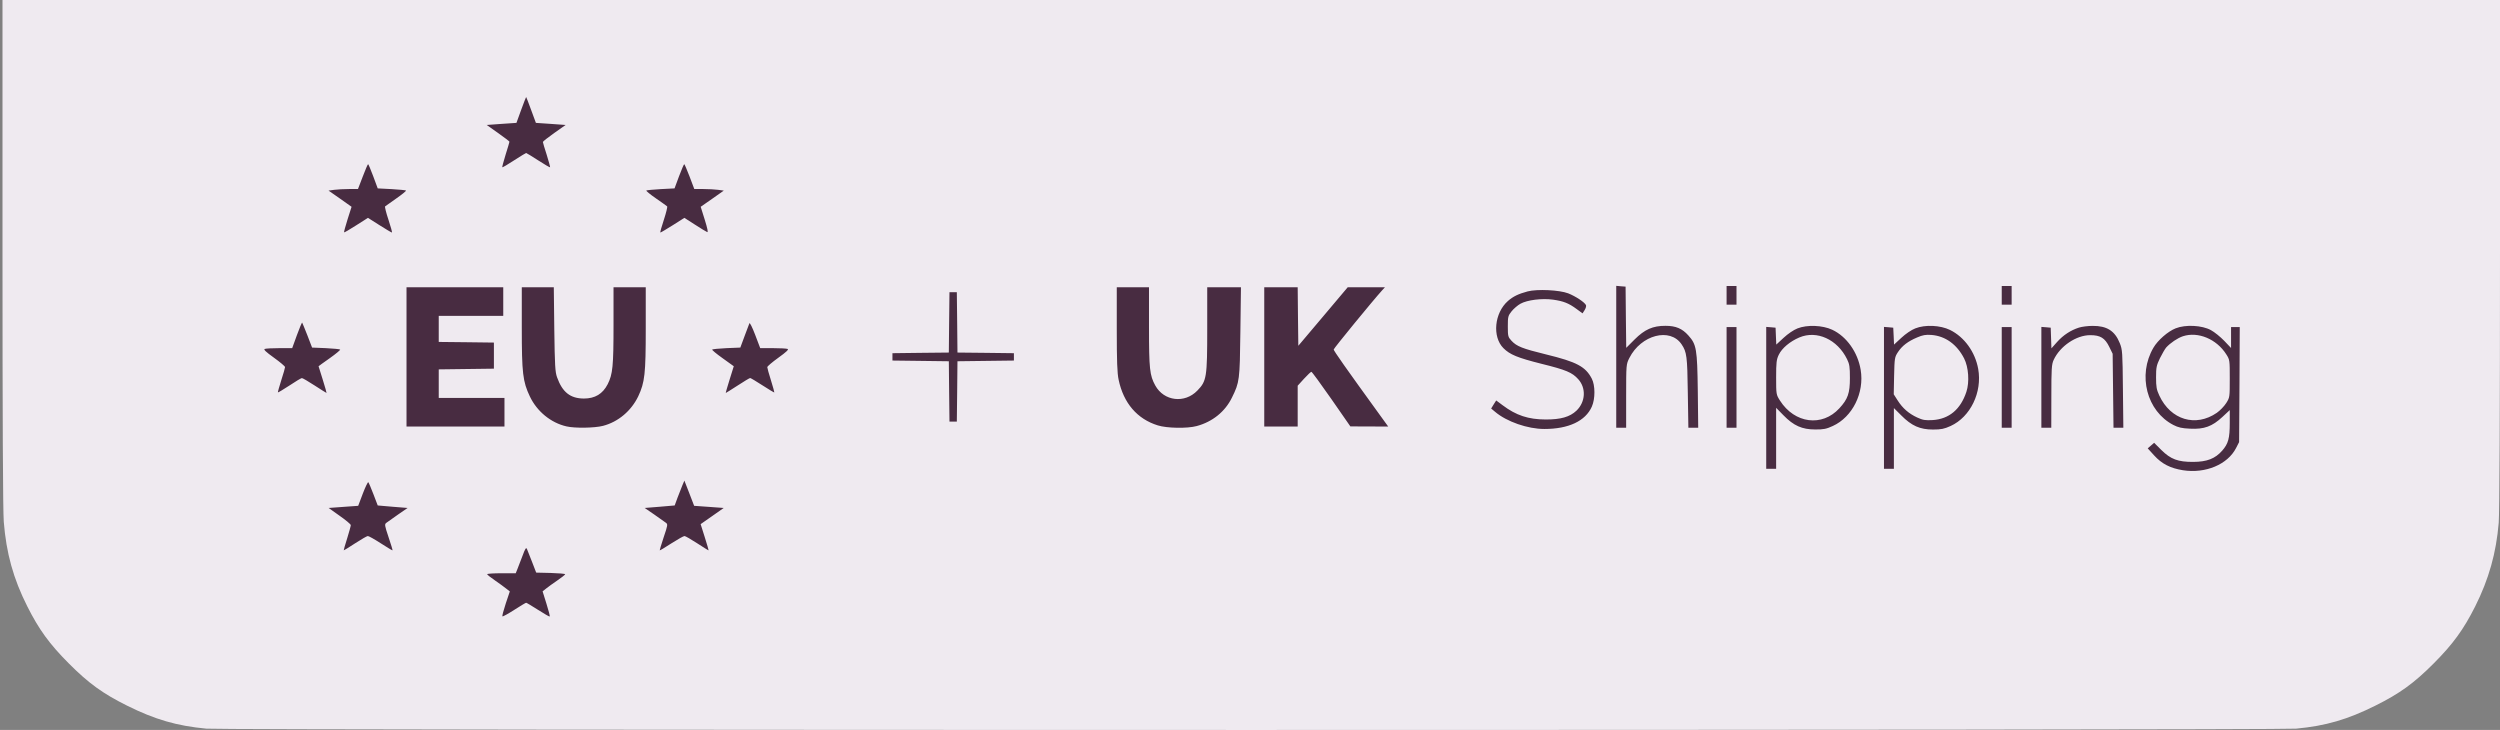
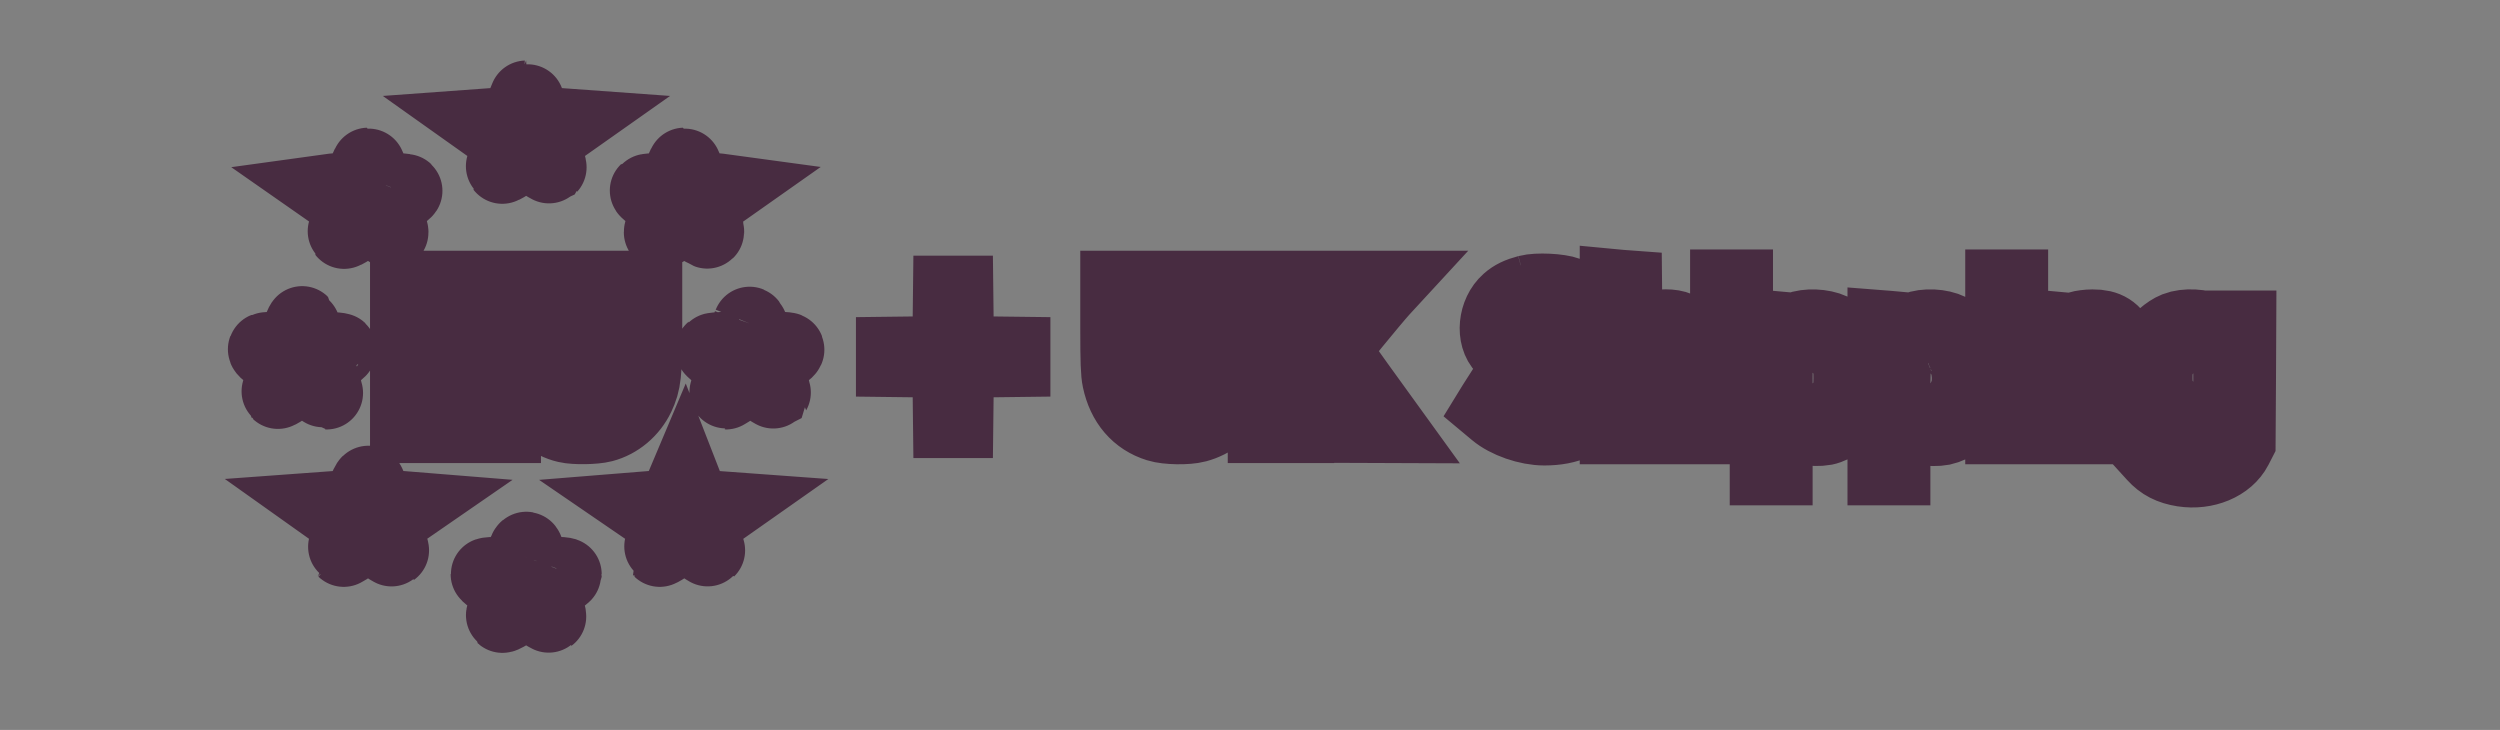
<svg xmlns="http://www.w3.org/2000/svg" width="137px" height="40px" viewBox="0 0 137 40" version="1.1">
  <rect x="0" y="0" width="137" height="40" fill="#808080" stroke="none" />
  <g id="surface1">
    <path style="stroke:#482c41;fill-rule:evenodd;fill:#633d59;fill-opacity:1;stroke-width: 4;" d="M 28.559 6.023 L 28.301 6.734 L 27.484 6.789 L 26.672 6.848 L 27.293 7.289 C 27.637 7.531 27.918 7.746 27.918 7.766 C 27.918 7.789 27.824 8.109 27.707 8.477 C 27.594 8.844 27.512 9.156 27.523 9.168 C 27.535 9.184 27.832 9.012 28.176 8.785 C 28.523 8.562 28.816 8.383 28.832 8.383 C 28.848 8.383 29.145 8.562 29.488 8.785 C 29.836 9.012 30.129 9.18 30.145 9.168 C 30.156 9.156 30.074 8.848 29.961 8.488 C 29.844 8.129 29.75 7.812 29.75 7.781 C 29.75 7.75 30.031 7.531 30.371 7.289 L 30.996 6.848 L 30.18 6.789 L 29.367 6.734 L 29.105 6.023 C 28.965 5.633 28.84 5.316 28.832 5.316 C 28.824 5.316 28.703 5.633 28.559 6.023 M 19.879 9.676 L 19.617 10.359 L 19.125 10.359 C 18.852 10.359 18.488 10.379 18.316 10.402 L 18.004 10.445 L 18.637 10.887 L 19.266 11.332 L 19.047 12.02 C 18.93 12.398 18.84 12.719 18.855 12.734 C 18.867 12.75 19.168 12.574 19.52 12.348 L 20.164 11.938 L 20.797 12.34 C 21.145 12.559 21.449 12.742 21.477 12.742 C 21.5 12.742 21.418 12.43 21.289 12.047 C 21.16 11.664 21.078 11.332 21.105 11.309 C 21.137 11.281 21.41 11.086 21.723 10.871 C 22.031 10.656 22.27 10.461 22.25 10.441 C 22.23 10.422 21.871 10.387 21.457 10.363 L 20.699 10.324 L 20.453 9.66 C 20.316 9.293 20.191 8.996 20.172 8.996 C 20.152 8.996 20.02 9.301 19.879 9.676 M 37.211 9.66 L 36.965 10.324 L 36.211 10.363 C 35.793 10.387 35.438 10.422 35.418 10.441 C 35.398 10.461 35.633 10.656 35.945 10.871 C 36.254 11.086 36.531 11.281 36.559 11.309 C 36.586 11.332 36.504 11.664 36.379 12.047 C 36.25 12.43 36.164 12.742 36.191 12.742 C 36.215 12.742 36.523 12.559 36.871 12.34 L 37.504 11.938 L 38.082 12.309 C 38.402 12.516 38.703 12.699 38.754 12.719 C 38.816 12.742 38.773 12.535 38.621 12.043 L 38.398 11.332 L 39.031 10.891 L 39.664 10.445 L 39.348 10.402 C 39.176 10.379 38.812 10.359 38.543 10.359 L 38.047 10.359 L 37.789 9.676 C 37.645 9.301 37.516 8.996 37.496 8.996 C 37.477 8.996 37.348 9.293 37.211 9.66 M 88.57 19.555 L 88.57 23.441 L 89.113 23.441 L 89.113 21.703 C 89.113 19.969 89.117 19.961 89.289 19.617 C 89.93 18.348 91.523 17.934 92.152 18.871 C 92.434 19.289 92.465 19.52 92.492 21.516 L 92.523 23.441 L 93.062 23.441 L 93.039 21.414 C 93.008 19.125 92.969 18.879 92.523 18.383 C 92.184 18.004 91.836 17.855 91.273 17.855 C 90.574 17.852 90.129 18.051 89.574 18.605 L 89.117 19.062 L 89.098 17.387 L 89.082 15.707 L 88.824 15.688 L 88.57 15.664 L 88.57 19.555 M 94.617 16.184 L 94.617 16.695 L 95.16 16.695 L 95.16 15.672 L 94.617 15.672 L 94.617 16.184 M 109.695 16.184 L 109.695 16.695 L 110.238 16.695 L 110.238 15.672 L 109.695 15.672 L 109.695 16.184 M 22.277 19.559 L 22.277 23.375 L 27.645 23.375 L 27.645 21.805 L 24.043 21.805 L 24.043 20.242 L 27.066 20.203 L 27.066 18.773 L 25.555 18.754 L 24.043 18.738 L 24.043 17.309 L 27.578 17.309 L 27.578 15.742 L 22.277 15.742 L 22.277 19.559 M 28.594 17.949 C 28.594 20.453 28.648 20.906 29.035 21.723 C 29.426 22.547 30.188 23.172 31.047 23.367 C 31.5 23.473 32.586 23.457 33.047 23.336 C 33.875 23.121 34.594 22.516 34.977 21.715 C 35.336 20.949 35.387 20.488 35.387 17.992 L 35.387 15.742 L 33.621 15.742 L 33.621 17.801 C 33.621 20.074 33.578 20.504 33.301 21.055 C 33.027 21.586 32.609 21.84 31.996 21.84 C 31.254 21.836 30.82 21.496 30.527 20.676 C 30.422 20.387 30.402 20.027 30.375 18.039 L 30.348 15.742 L 28.594 15.742 L 28.594 17.949 M 61.199 18.039 C 61.199 19.797 61.223 20.453 61.301 20.812 C 61.57 22.09 62.316 22.961 63.449 23.312 C 63.945 23.469 65.066 23.488 65.578 23.348 C 66.441 23.117 67.137 22.559 67.512 21.785 C 67.926 20.945 67.941 20.836 67.973 18.176 L 68.004 15.742 L 66.156 15.742 L 66.156 18.004 C 66.156 20.68 66.125 20.879 65.617 21.402 C 64.922 22.125 63.785 21.988 63.309 21.125 C 63.004 20.57 62.965 20.223 62.965 17.906 L 62.965 15.742 L 61.199 15.742 L 61.199 18.039 M 69.281 19.559 L 69.281 23.375 L 71.113 23.375 L 71.113 21.137 L 71.461 20.754 C 71.652 20.547 71.832 20.375 71.863 20.375 C 71.895 20.375 72.387 21.047 72.961 21.871 L 74 23.367 L 75.039 23.371 L 76.074 23.375 L 75.543 22.641 C 73.77 20.195 73.086 19.223 73.086 19.152 C 73.086 19.094 75.207 16.5 75.754 15.895 L 75.895 15.742 L 73.855 15.742 L 72.504 17.344 L 71.148 18.949 L 71.129 17.344 L 71.113 15.742 L 69.281 15.742 L 69.281 19.559 M 83.715 15.969 C 83.207 16.105 82.918 16.246 82.637 16.492 C 81.891 17.148 81.766 18.457 82.387 19.078 C 82.742 19.434 83.16 19.605 84.48 19.938 C 85.82 20.27 86.156 20.41 86.488 20.781 C 86.93 21.27 86.887 22.027 86.391 22.504 C 86.027 22.848 85.527 22.992 84.699 22.988 C 83.754 22.984 83.086 22.766 82.344 22.207 L 81.992 21.945 L 81.852 22.164 L 81.715 22.387 L 81.934 22.57 C 82.57 23.109 83.719 23.508 84.629 23.508 C 85.957 23.508 86.883 23.074 87.234 22.281 C 87.422 21.855 87.422 21.121 87.23 20.75 C 86.887 20.09 86.406 19.832 84.723 19.422 C 83.418 19.102 83.117 18.98 82.832 18.676 C 82.641 18.469 82.629 18.426 82.629 17.891 C 82.629 17.355 82.641 17.305 82.836 17.059 C 82.953 16.914 83.172 16.727 83.32 16.645 C 83.691 16.438 84.5 16.336 85.113 16.422 C 85.684 16.504 85.969 16.617 86.398 16.934 L 86.723 17.172 L 86.836 16.996 C 86.898 16.898 86.934 16.777 86.914 16.727 C 86.855 16.574 86.344 16.234 85.934 16.074 C 85.453 15.891 84.238 15.832 83.715 15.969 M 52.012 17.668 L 51.996 19.32 L 50.449 19.336 L 48.906 19.355 L 48.906 19.758 L 50.449 19.777 L 51.996 19.797 L 52.012 21.449 L 52.031 23.102 L 52.434 23.102 L 52.453 21.449 L 52.469 19.797 L 55.562 19.758 L 55.562 19.355 L 54.016 19.336 L 52.469 19.32 L 52.453 17.668 L 52.434 16.012 L 52.031 16.012 L 52.012 17.668 M 16.27 18.367 L 16.012 19.078 L 15.312 19.078 C 14.93 19.078 14.566 19.098 14.508 19.121 C 14.43 19.152 14.57 19.285 15.012 19.602 C 15.348 19.844 15.621 20.074 15.621 20.117 C 15.621 20.156 15.531 20.48 15.414 20.836 C 15.301 21.191 15.219 21.492 15.23 21.504 C 15.242 21.516 15.527 21.344 15.863 21.125 C 16.195 20.902 16.504 20.719 16.543 20.719 C 16.578 20.715 16.895 20.898 17.242 21.125 C 17.586 21.348 17.883 21.535 17.895 21.535 C 17.906 21.535 17.812 21.207 17.688 20.809 C 17.559 20.406 17.457 20.078 17.457 20.07 C 17.457 20.066 17.73 19.867 18.07 19.629 C 18.406 19.391 18.664 19.176 18.641 19.156 C 18.617 19.133 18.262 19.098 17.852 19.078 L 17.102 19.047 L 16.844 18.375 C 16.699 18.008 16.57 17.691 16.559 17.68 C 16.543 17.664 16.414 17.973 16.27 18.367 M 41.066 17.719 C 41.047 17.773 40.926 18.094 40.797 18.434 L 40.57 19.047 L 39.816 19.078 C 39.402 19.098 39.047 19.133 39.027 19.156 C 39.004 19.176 39.262 19.391 39.598 19.629 C 39.934 19.867 40.211 20.066 40.211 20.07 C 40.211 20.078 40.105 20.406 39.98 20.809 C 39.855 21.207 39.762 21.535 39.773 21.535 C 39.785 21.535 40.078 21.348 40.426 21.125 C 40.773 20.898 41.078 20.715 41.109 20.715 C 41.137 20.715 41.445 20.898 41.789 21.121 C 42.133 21.344 42.422 21.516 42.434 21.508 C 42.441 21.496 42.359 21.199 42.25 20.848 C 42.137 20.492 42.047 20.168 42.047 20.121 C 42.043 20.078 42.32 19.844 42.656 19.602 C 43.094 19.285 43.238 19.152 43.16 19.121 C 43.102 19.098 42.738 19.078 42.355 19.078 L 41.66 19.078 L 41.383 18.348 C 41.223 17.93 41.09 17.66 41.066 17.719 M 98.504 17.996 C 98.293 18.078 97.977 18.293 97.742 18.512 L 97.34 18.883 L 97.32 18.422 L 97.301 17.957 L 97.043 17.934 L 96.789 17.914 L 96.789 25.691 L 97.332 25.691 L 97.332 22.348 L 97.734 22.758 C 98.289 23.328 98.754 23.535 99.473 23.535 C 99.926 23.539 100.086 23.508 100.438 23.344 C 101.516 22.852 102.176 21.527 101.965 20.266 C 101.805 19.301 101.195 18.441 100.406 18.07 C 99.871 17.82 99.027 17.789 98.504 17.996 M 104.957 17.996 C 104.746 18.078 104.43 18.293 104.195 18.512 L 103.793 18.883 L 103.773 18.422 L 103.75 17.957 L 103.496 17.934 L 103.242 17.914 L 103.242 25.691 L 103.785 25.691 L 103.785 22.363 L 104.191 22.766 C 104.754 23.336 105.219 23.539 105.926 23.539 C 106.379 23.539 106.539 23.504 106.895 23.344 C 107.98 22.848 108.633 21.496 108.406 20.219 C 108.238 19.285 107.648 18.469 106.863 18.082 C 106.332 17.82 105.496 17.781 104.957 17.996 M 113.926 17.953 C 113.48 18.094 113.066 18.363 112.727 18.742 L 112.418 19.09 L 112.379 17.957 L 112.125 17.934 L 111.867 17.914 L 111.867 23.441 L 112.41 23.441 L 112.414 21.719 C 112.414 20.195 112.43 19.969 112.539 19.727 C 112.887 18.969 113.781 18.363 114.551 18.367 C 115.098 18.367 115.352 18.523 115.59 19.012 L 115.773 19.387 L 115.82 23.441 L 116.359 23.441 L 116.336 21.312 C 116.316 19.297 116.309 19.164 116.164 18.805 C 115.895 18.129 115.453 17.852 114.672 17.859 C 114.418 17.859 114.082 17.902 113.926 17.953 M 119.227 17.992 C 118.801 18.16 118.246 18.645 118.008 19.055 C 117.129 20.559 117.641 22.535 119.102 23.289 C 119.367 23.426 119.57 23.473 120.02 23.492 C 120.785 23.531 121.227 23.371 121.789 22.848 L 122.191 22.473 L 122.191 23.172 C 122.191 24.016 122.113 24.312 121.777 24.695 C 121.391 25.133 120.945 25.309 120.188 25.312 C 119.355 25.316 118.953 25.168 118.438 24.656 L 118.047 24.266 L 117.695 24.57 L 118.047 24.957 C 118.469 25.422 118.938 25.66 119.629 25.77 C 120.863 25.961 122.074 25.453 122.535 24.555 L 122.703 24.227 L 122.723 21.074 L 122.738 17.922 L 122.262 17.922 L 122.262 19.07 L 121.887 18.676 C 121.68 18.461 121.352 18.195 121.156 18.09 C 120.672 17.824 119.766 17.777 119.227 17.992 M 94.617 20.68 L 94.617 23.441 L 95.16 23.441 L 95.16 17.922 L 94.617 17.922 L 94.617 20.68 M 109.695 20.68 L 109.695 23.441 L 110.238 23.441 L 110.238 17.922 L 109.695 17.922 L 109.695 20.68 M 98.605 18.492 C 98.09 18.711 97.652 19.078 97.477 19.441 C 97.352 19.699 97.332 19.863 97.332 20.68 C 97.332 21.617 97.336 21.625 97.543 21.953 C 98.348 23.211 99.852 23.406 100.797 22.375 C 101.262 21.871 101.375 21.551 101.375 20.715 C 101.375 20.105 101.352 19.953 101.219 19.684 C 100.688 18.598 99.562 18.086 98.605 18.492 M 105.059 18.492 C 104.559 18.703 104.234 18.949 104.004 19.301 C 103.828 19.57 103.82 19.625 103.797 20.594 L 103.777 21.609 L 103.992 21.945 C 104.266 22.375 104.605 22.668 105.062 22.879 C 105.375 23.023 105.504 23.043 105.914 23.02 C 106.812 22.961 107.441 22.434 107.758 21.473 C 107.934 20.938 107.879 20.121 107.633 19.641 C 107.238 18.871 106.605 18.414 105.844 18.355 C 105.531 18.332 105.367 18.359 105.059 18.492 M 119.625 18.426 C 119.332 18.523 118.934 18.793 118.707 19.043 C 118.641 19.121 118.488 19.383 118.367 19.625 C 118.176 20.023 118.152 20.133 118.152 20.68 C 118.152 21.203 118.18 21.352 118.332 21.68 C 118.953 23.012 120.324 23.422 121.484 22.621 C 121.656 22.5 121.887 22.262 121.996 22.09 C 122.191 21.781 122.191 21.77 122.191 20.75 C 122.191 19.738 122.191 19.715 122 19.418 C 121.469 18.578 120.453 18.156 119.625 18.426 M 19.883 27.047 L 19.629 27.719 L 18.816 27.777 L 18.008 27.836 L 18.613 28.266 C 18.949 28.5 19.223 28.73 19.223 28.777 C 19.223 28.828 19.133 29.152 19.023 29.508 C 18.91 29.859 18.828 30.152 18.836 30.16 C 18.844 30.168 19.125 29.992 19.461 29.773 C 19.797 29.555 20.109 29.375 20.156 29.375 C 20.203 29.371 20.523 29.551 20.867 29.773 C 21.211 29.996 21.504 30.172 21.512 30.16 C 21.523 30.152 21.426 29.828 21.293 29.438 C 21.074 28.781 21.066 28.73 21.176 28.648 C 21.242 28.598 21.527 28.395 21.816 28.195 L 22.336 27.836 L 21.516 27.77 L 20.699 27.699 L 20.465 27.086 C 20.336 26.75 20.211 26.453 20.184 26.426 C 20.16 26.398 20.023 26.68 19.883 27.047 M 37.395 26.594 C 37.336 26.734 37.215 27.039 37.129 27.273 L 36.973 27.699 L 36.148 27.77 L 35.328 27.836 L 35.852 28.195 C 36.137 28.395 36.426 28.598 36.492 28.648 C 36.602 28.73 36.594 28.781 36.371 29.438 C 36.242 29.828 36.145 30.152 36.152 30.16 C 36.164 30.172 36.453 29.996 36.797 29.773 C 37.145 29.551 37.465 29.371 37.512 29.375 C 37.559 29.375 37.871 29.555 38.207 29.773 C 38.543 29.992 38.824 30.168 38.832 30.16 C 38.84 30.152 38.742 29.828 38.621 29.438 L 38.395 28.723 L 39.027 28.281 L 39.66 27.836 L 38.852 27.777 L 38.039 27.719 L 37.773 27.027 L 37.504 26.336 L 37.395 26.594 M 28.633 30.461 C 28.527 30.742 28.402 31.07 28.352 31.191 L 28.262 31.414 L 27.477 31.414 C 27.047 31.414 26.695 31.438 26.695 31.465 C 26.695 31.492 26.887 31.648 27.121 31.805 C 27.352 31.965 27.633 32.168 27.738 32.254 L 27.938 32.41 L 27.715 33.074 C 27.594 33.441 27.512 33.758 27.531 33.777 C 27.555 33.797 27.844 33.637 28.18 33.422 C 28.512 33.207 28.809 33.031 28.832 33.031 C 28.859 33.031 29.152 33.207 29.488 33.422 C 29.824 33.637 30.109 33.801 30.125 33.785 C 30.145 33.77 30.062 33.453 29.945 33.082 L 29.734 32.406 L 29.93 32.25 C 30.035 32.164 30.312 31.965 30.547 31.805 C 30.777 31.648 30.969 31.496 30.973 31.469 C 30.973 31.441 30.613 31.41 30.176 31.398 L 29.383 31.379 L 29.16 30.801 C 29.035 30.48 28.91 30.16 28.879 30.09 C 28.832 29.98 28.785 30.047 28.633 30.461 " />
-     <path style=" stroke:none;fill-rule:evenodd;fill:#efeaf0;fill-opacity:1;" d="M 0.137 13.855 C 0.137 22.84 0.16 28.023 0.207 28.594 C 0.344 30.316 0.73 31.711 1.496 33.23 C 2.133 34.496 2.711 35.293 3.77 36.355 C 4.852 37.441 5.633 38.008 6.961 38.668 C 8.492 39.43 9.684 39.777 11.309 39.93 C 12.352 40.027 124.781 40.027 125.828 39.93 C 127.453 39.777 128.645 39.43 130.172 38.668 C 131.5 38.008 132.285 37.441 133.367 36.355 C 134.426 35.293 135.004 34.496 135.641 33.23 C 136.391 31.734 136.793 30.301 136.93 28.641 C 136.973 28.152 137 22.395 137 13.918 L 137 0 L 0.137 0 L 0.137 13.855 M 28.559 6.023 L 28.301 6.734 L 27.484 6.789 L 26.672 6.848 L 27.293 7.289 C 27.637 7.531 27.918 7.746 27.918 7.766 C 27.918 7.789 27.824 8.109 27.707 8.477 C 27.594 8.844 27.512 9.156 27.523 9.168 C 27.535 9.184 27.832 9.012 28.176 8.785 C 28.523 8.562 28.816 8.383 28.832 8.383 C 28.848 8.383 29.145 8.562 29.488 8.785 C 29.836 9.012 30.129 9.18 30.145 9.168 C 30.156 9.156 30.074 8.848 29.961 8.488 C 29.844 8.129 29.75 7.812 29.75 7.781 C 29.75 7.75 30.031 7.531 30.371 7.289 L 30.996 6.848 L 30.18 6.789 L 29.367 6.734 L 29.105 6.023 C 28.965 5.633 28.84 5.316 28.832 5.316 C 28.824 5.316 28.703 5.633 28.559 6.023 M 19.879 9.676 L 19.617 10.359 L 19.125 10.359 C 18.852 10.359 18.488 10.379 18.316 10.402 L 18.004 10.445 L 18.637 10.887 L 19.266 11.332 L 19.047 12.02 C 18.93 12.398 18.84 12.719 18.855 12.734 C 18.867 12.75 19.168 12.574 19.52 12.348 L 20.164 11.938 L 20.797 12.34 C 21.145 12.559 21.449 12.742 21.477 12.742 C 21.5 12.742 21.418 12.43 21.289 12.047 C 21.16 11.664 21.078 11.332 21.105 11.309 C 21.137 11.281 21.41 11.086 21.723 10.871 C 22.031 10.656 22.27 10.461 22.25 10.441 C 22.23 10.422 21.871 10.387 21.457 10.363 L 20.699 10.324 L 20.453 9.66 C 20.316 9.293 20.191 8.996 20.172 8.996 C 20.152 8.996 20.02 9.301 19.879 9.676 M 37.211 9.66 L 36.965 10.324 L 36.211 10.363 C 35.793 10.387 35.438 10.422 35.418 10.441 C 35.398 10.461 35.633 10.656 35.945 10.871 C 36.254 11.086 36.531 11.281 36.559 11.309 C 36.586 11.332 36.504 11.664 36.379 12.047 C 36.25 12.43 36.164 12.742 36.191 12.742 C 36.215 12.742 36.523 12.559 36.871 12.34 L 37.504 11.938 L 38.082 12.309 C 38.402 12.516 38.703 12.699 38.754 12.719 C 38.816 12.742 38.773 12.535 38.621 12.043 L 38.398 11.332 L 39.031 10.891 L 39.664 10.445 L 39.348 10.402 C 39.176 10.379 38.812 10.359 38.543 10.359 L 38.047 10.359 L 37.789 9.676 C 37.645 9.301 37.516 8.996 37.496 8.996 C 37.477 8.996 37.348 9.293 37.211 9.66 M 88.57 19.555 L 88.57 23.441 L 89.113 23.441 L 89.113 21.703 C 89.113 19.969 89.117 19.961 89.289 19.617 C 89.93 18.348 91.523 17.934 92.152 18.871 C 92.434 19.289 92.465 19.52 92.492 21.516 L 92.523 23.441 L 93.062 23.441 L 93.039 21.414 C 93.008 19.125 92.969 18.879 92.523 18.383 C 92.184 18.004 91.836 17.855 91.273 17.855 C 90.574 17.852 90.129 18.051 89.574 18.605 L 89.117 19.062 L 89.098 17.387 L 89.082 15.707 L 88.824 15.688 L 88.57 15.664 L 88.57 19.555 M 94.617 16.184 L 94.617 16.695 L 95.16 16.695 L 95.16 15.672 L 94.617 15.672 L 94.617 16.184 M 109.695 16.184 L 109.695 16.695 L 110.238 16.695 L 110.238 15.672 L 109.695 15.672 L 109.695 16.184 M 22.277 19.559 L 22.277 23.375 L 27.645 23.375 L 27.645 21.805 L 24.043 21.805 L 24.043 20.242 L 27.066 20.203 L 27.066 18.773 L 25.555 18.754 L 24.043 18.738 L 24.043 17.309 L 27.578 17.309 L 27.578 15.742 L 22.277 15.742 L 22.277 19.559 M 28.594 17.949 C 28.594 20.453 28.648 20.906 29.035 21.723 C 29.426 22.547 30.188 23.172 31.047 23.367 C 31.5 23.473 32.586 23.457 33.047 23.336 C 33.875 23.121 34.594 22.516 34.977 21.715 C 35.336 20.949 35.387 20.488 35.387 17.992 L 35.387 15.742 L 33.621 15.742 L 33.621 17.801 C 33.621 20.074 33.578 20.504 33.301 21.055 C 33.027 21.586 32.609 21.84 31.996 21.84 C 31.254 21.836 30.82 21.496 30.527 20.676 C 30.422 20.387 30.402 20.027 30.375 18.039 L 30.348 15.742 L 28.594 15.742 L 28.594 17.949 M 61.199 18.039 C 61.199 19.797 61.223 20.453 61.301 20.812 C 61.57 22.09 62.316 22.961 63.449 23.312 C 63.945 23.469 65.066 23.488 65.578 23.348 C 66.441 23.117 67.137 22.559 67.512 21.785 C 67.926 20.945 67.941 20.836 67.973 18.176 L 68.004 15.742 L 66.156 15.742 L 66.156 18.004 C 66.156 20.68 66.125 20.879 65.617 21.402 C 64.922 22.125 63.785 21.988 63.309 21.125 C 63.004 20.57 62.965 20.223 62.965 17.906 L 62.965 15.742 L 61.199 15.742 L 61.199 18.039 M 69.281 19.559 L 69.281 23.375 L 71.113 23.375 L 71.113 21.137 L 71.461 20.754 C 71.652 20.547 71.832 20.375 71.863 20.375 C 71.895 20.375 72.387 21.047 72.961 21.871 L 74 23.367 L 75.039 23.371 L 76.074 23.375 L 75.543 22.641 C 73.77 20.195 73.086 19.223 73.086 19.152 C 73.086 19.094 75.207 16.5 75.754 15.895 L 75.895 15.742 L 73.855 15.742 L 72.504 17.344 L 71.148 18.949 L 71.129 17.344 L 71.113 15.742 L 69.281 15.742 L 69.281 19.559 M 83.715 15.969 C 83.207 16.105 82.918 16.246 82.637 16.492 C 81.891 17.148 81.766 18.457 82.387 19.078 C 82.742 19.434 83.16 19.605 84.48 19.938 C 85.82 20.27 86.156 20.41 86.488 20.781 C 86.93 21.27 86.887 22.027 86.391 22.504 C 86.027 22.848 85.527 22.992 84.699 22.988 C 83.754 22.984 83.086 22.766 82.344 22.207 L 81.992 21.945 L 81.852 22.164 L 81.715 22.387 L 81.934 22.57 C 82.57 23.109 83.719 23.508 84.629 23.508 C 85.957 23.508 86.883 23.074 87.234 22.281 C 87.422 21.855 87.422 21.121 87.23 20.75 C 86.887 20.09 86.406 19.832 84.723 19.422 C 83.418 19.102 83.117 18.98 82.832 18.676 C 82.641 18.469 82.629 18.426 82.629 17.891 C 82.629 17.355 82.641 17.305 82.836 17.059 C 82.953 16.914 83.172 16.727 83.32 16.645 C 83.691 16.438 84.5 16.336 85.113 16.422 C 85.684 16.504 85.969 16.617 86.398 16.934 L 86.723 17.172 L 86.836 16.996 C 86.898 16.898 86.934 16.777 86.914 16.727 C 86.855 16.574 86.344 16.234 85.934 16.074 C 85.453 15.891 84.238 15.832 83.715 15.969 M 52.012 17.668 L 51.996 19.32 L 50.449 19.336 L 48.906 19.355 L 48.906 19.758 L 50.449 19.777 L 51.996 19.797 L 52.012 21.449 L 52.031 23.102 L 52.434 23.102 L 52.453 21.449 L 52.469 19.797 L 55.562 19.758 L 55.562 19.355 L 54.016 19.336 L 52.469 19.32 L 52.453 17.668 L 52.434 16.012 L 52.031 16.012 L 52.012 17.668 M 16.27 18.367 L 16.012 19.078 L 15.312 19.078 C 14.93 19.078 14.566 19.098 14.508 19.121 C 14.43 19.152 14.57 19.285 15.012 19.602 C 15.348 19.844 15.621 20.074 15.621 20.117 C 15.621 20.156 15.531 20.48 15.414 20.836 C 15.301 21.191 15.219 21.492 15.23 21.504 C 15.242 21.516 15.527 21.344 15.863 21.125 C 16.195 20.902 16.504 20.719 16.543 20.719 C 16.578 20.715 16.895 20.898 17.242 21.125 C 17.586 21.348 17.883 21.535 17.895 21.535 C 17.906 21.535 17.812 21.207 17.688 20.809 C 17.559 20.406 17.457 20.078 17.457 20.07 C 17.457 20.066 17.73 19.867 18.07 19.629 C 18.406 19.391 18.664 19.176 18.641 19.156 C 18.617 19.133 18.262 19.098 17.852 19.078 L 17.102 19.047 L 16.844 18.375 C 16.699 18.008 16.57 17.691 16.559 17.68 C 16.543 17.664 16.414 17.973 16.27 18.367 M 41.066 17.719 C 41.047 17.773 40.926 18.094 40.797 18.434 L 40.57 19.047 L 39.816 19.078 C 39.402 19.098 39.047 19.133 39.027 19.156 C 39.004 19.176 39.262 19.391 39.598 19.629 C 39.934 19.867 40.211 20.066 40.211 20.07 C 40.211 20.078 40.105 20.406 39.98 20.809 C 39.855 21.207 39.762 21.535 39.773 21.535 C 39.785 21.535 40.078 21.348 40.426 21.125 C 40.773 20.898 41.078 20.715 41.109 20.715 C 41.137 20.715 41.445 20.898 41.789 21.121 C 42.133 21.344 42.422 21.516 42.434 21.508 C 42.441 21.496 42.359 21.199 42.25 20.848 C 42.137 20.492 42.047 20.168 42.047 20.121 C 42.043 20.078 42.32 19.844 42.656 19.602 C 43.094 19.285 43.238 19.152 43.16 19.121 C 43.102 19.098 42.738 19.078 42.355 19.078 L 41.66 19.078 L 41.383 18.348 C 41.223 17.93 41.09 17.66 41.066 17.719 M 98.504 17.996 C 98.293 18.078 97.977 18.293 97.742 18.512 L 97.34 18.883 L 97.32 18.422 L 97.301 17.957 L 97.043 17.934 L 96.789 17.914 L 96.789 25.691 L 97.332 25.691 L 97.332 22.348 L 97.734 22.758 C 98.289 23.328 98.754 23.535 99.473 23.535 C 99.926 23.539 100.086 23.508 100.438 23.344 C 101.516 22.852 102.176 21.527 101.965 20.266 C 101.805 19.301 101.195 18.441 100.406 18.07 C 99.871 17.82 99.027 17.789 98.504 17.996 M 104.957 17.996 C 104.746 18.078 104.43 18.293 104.195 18.512 L 103.793 18.883 L 103.773 18.422 L 103.75 17.957 L 103.496 17.934 L 103.242 17.914 L 103.242 25.691 L 103.785 25.691 L 103.785 22.363 L 104.191 22.766 C 104.754 23.336 105.219 23.539 105.926 23.539 C 106.379 23.539 106.539 23.504 106.895 23.344 C 107.98 22.848 108.633 21.496 108.406 20.219 C 108.238 19.285 107.648 18.469 106.863 18.082 C 106.332 17.82 105.496 17.781 104.957 17.996 M 113.926 17.953 C 113.48 18.094 113.066 18.363 112.727 18.742 L 112.418 19.09 L 112.379 17.957 L 112.125 17.934 L 111.867 17.914 L 111.867 23.441 L 112.41 23.441 L 112.414 21.719 C 112.414 20.195 112.43 19.969 112.539 19.727 C 112.887 18.969 113.781 18.363 114.551 18.367 C 115.098 18.367 115.352 18.523 115.59 19.012 L 115.773 19.387 L 115.82 23.441 L 116.359 23.441 L 116.336 21.312 C 116.316 19.297 116.309 19.164 116.164 18.805 C 115.895 18.129 115.453 17.852 114.672 17.859 C 114.418 17.859 114.082 17.902 113.926 17.953 M 119.227 17.992 C 118.801 18.16 118.246 18.645 118.008 19.055 C 117.129 20.559 117.641 22.535 119.102 23.289 C 119.367 23.426 119.57 23.473 120.02 23.492 C 120.785 23.531 121.227 23.371 121.789 22.848 L 122.191 22.473 L 122.191 23.172 C 122.191 24.016 122.113 24.312 121.777 24.695 C 121.391 25.133 120.945 25.309 120.188 25.312 C 119.355 25.316 118.953 25.168 118.438 24.656 L 118.047 24.266 L 117.695 24.57 L 118.047 24.957 C 118.469 25.422 118.938 25.66 119.629 25.77 C 120.863 25.961 122.074 25.453 122.535 24.555 L 122.703 24.227 L 122.723 21.074 L 122.738 17.922 L 122.262 17.922 L 122.262 19.07 L 121.887 18.676 C 121.68 18.461 121.352 18.195 121.156 18.09 C 120.672 17.824 119.766 17.777 119.227 17.992 M 94.617 20.68 L 94.617 23.441 L 95.16 23.441 L 95.16 17.922 L 94.617 17.922 L 94.617 20.68 M 109.695 20.68 L 109.695 23.441 L 110.238 23.441 L 110.238 17.922 L 109.695 17.922 L 109.695 20.68 M 98.605 18.492 C 98.09 18.711 97.652 19.078 97.477 19.441 C 97.352 19.699 97.332 19.863 97.332 20.68 C 97.332 21.617 97.336 21.625 97.543 21.953 C 98.348 23.211 99.852 23.406 100.797 22.375 C 101.262 21.871 101.375 21.551 101.375 20.715 C 101.375 20.105 101.352 19.953 101.219 19.684 C 100.688 18.598 99.562 18.086 98.605 18.492 M 105.059 18.492 C 104.559 18.703 104.234 18.949 104.004 19.301 C 103.828 19.57 103.82 19.625 103.797 20.594 L 103.777 21.609 L 103.992 21.945 C 104.266 22.375 104.605 22.668 105.062 22.879 C 105.375 23.023 105.504 23.043 105.914 23.02 C 106.812 22.961 107.441 22.434 107.758 21.473 C 107.934 20.938 107.879 20.121 107.633 19.641 C 107.238 18.871 106.605 18.414 105.844 18.355 C 105.531 18.332 105.367 18.359 105.059 18.492 M 119.625 18.426 C 119.332 18.523 118.934 18.793 118.707 19.043 C 118.641 19.121 118.488 19.383 118.367 19.625 C 118.176 20.023 118.152 20.133 118.152 20.68 C 118.152 21.203 118.18 21.352 118.332 21.68 C 118.953 23.012 120.324 23.422 121.484 22.621 C 121.656 22.5 121.887 22.262 121.996 22.09 C 122.191 21.781 122.191 21.77 122.191 20.75 C 122.191 19.738 122.191 19.715 122 19.418 C 121.469 18.578 120.453 18.156 119.625 18.426 M 19.883 27.047 L 19.629 27.719 L 18.816 27.777 L 18.008 27.836 L 18.613 28.266 C 18.949 28.5 19.223 28.73 19.223 28.777 C 19.223 28.828 19.133 29.152 19.023 29.508 C 18.91 29.859 18.828 30.152 18.836 30.16 C 18.844 30.168 19.125 29.992 19.461 29.773 C 19.797 29.555 20.109 29.375 20.156 29.375 C 20.203 29.371 20.523 29.551 20.867 29.773 C 21.211 29.996 21.504 30.172 21.512 30.16 C 21.523 30.152 21.426 29.828 21.293 29.438 C 21.074 28.781 21.066 28.73 21.176 28.648 C 21.242 28.598 21.527 28.395 21.816 28.195 L 22.336 27.836 L 21.516 27.77 L 20.699 27.699 L 20.465 27.086 C 20.336 26.75 20.211 26.453 20.184 26.426 C 20.16 26.398 20.023 26.68 19.883 27.047 M 37.395 26.594 C 37.336 26.734 37.215 27.039 37.129 27.273 L 36.973 27.699 L 36.148 27.77 L 35.328 27.836 L 35.852 28.195 C 36.137 28.395 36.426 28.598 36.492 28.648 C 36.602 28.73 36.594 28.781 36.371 29.438 C 36.242 29.828 36.145 30.152 36.152 30.16 C 36.164 30.172 36.453 29.996 36.797 29.773 C 37.145 29.551 37.465 29.371 37.512 29.375 C 37.559 29.375 37.871 29.555 38.207 29.773 C 38.543 29.992 38.824 30.168 38.832 30.16 C 38.84 30.152 38.742 29.828 38.621 29.438 L 38.395 28.723 L 39.027 28.281 L 39.66 27.836 L 38.852 27.777 L 38.039 27.719 L 37.773 27.027 L 37.504 26.336 L 37.395 26.594 M 28.633 30.461 C 28.527 30.742 28.402 31.07 28.352 31.191 L 28.262 31.414 L 27.477 31.414 C 27.047 31.414 26.695 31.438 26.695 31.465 C 26.695 31.492 26.887 31.648 27.121 31.805 C 27.352 31.965 27.633 32.168 27.738 32.254 L 27.938 32.41 L 27.715 33.074 C 27.594 33.441 27.512 33.758 27.531 33.777 C 27.555 33.797 27.844 33.637 28.18 33.422 C 28.512 33.207 28.809 33.031 28.832 33.031 C 28.859 33.031 29.152 33.207 29.488 33.422 C 29.824 33.637 30.109 33.801 30.125 33.785 C 30.145 33.77 30.062 33.453 29.945 33.082 L 29.734 32.406 L 29.93 32.25 C 30.035 32.164 30.312 31.965 30.547 31.805 C 30.777 31.648 30.969 31.496 30.973 31.469 C 30.973 31.441 30.613 31.41 30.176 31.398 L 29.383 31.379 L 29.16 30.801 C 29.035 30.48 28.91 30.16 28.879 30.09 C 28.832 29.98 28.785 30.047 28.633 30.461 " />
  </g>
</svg>